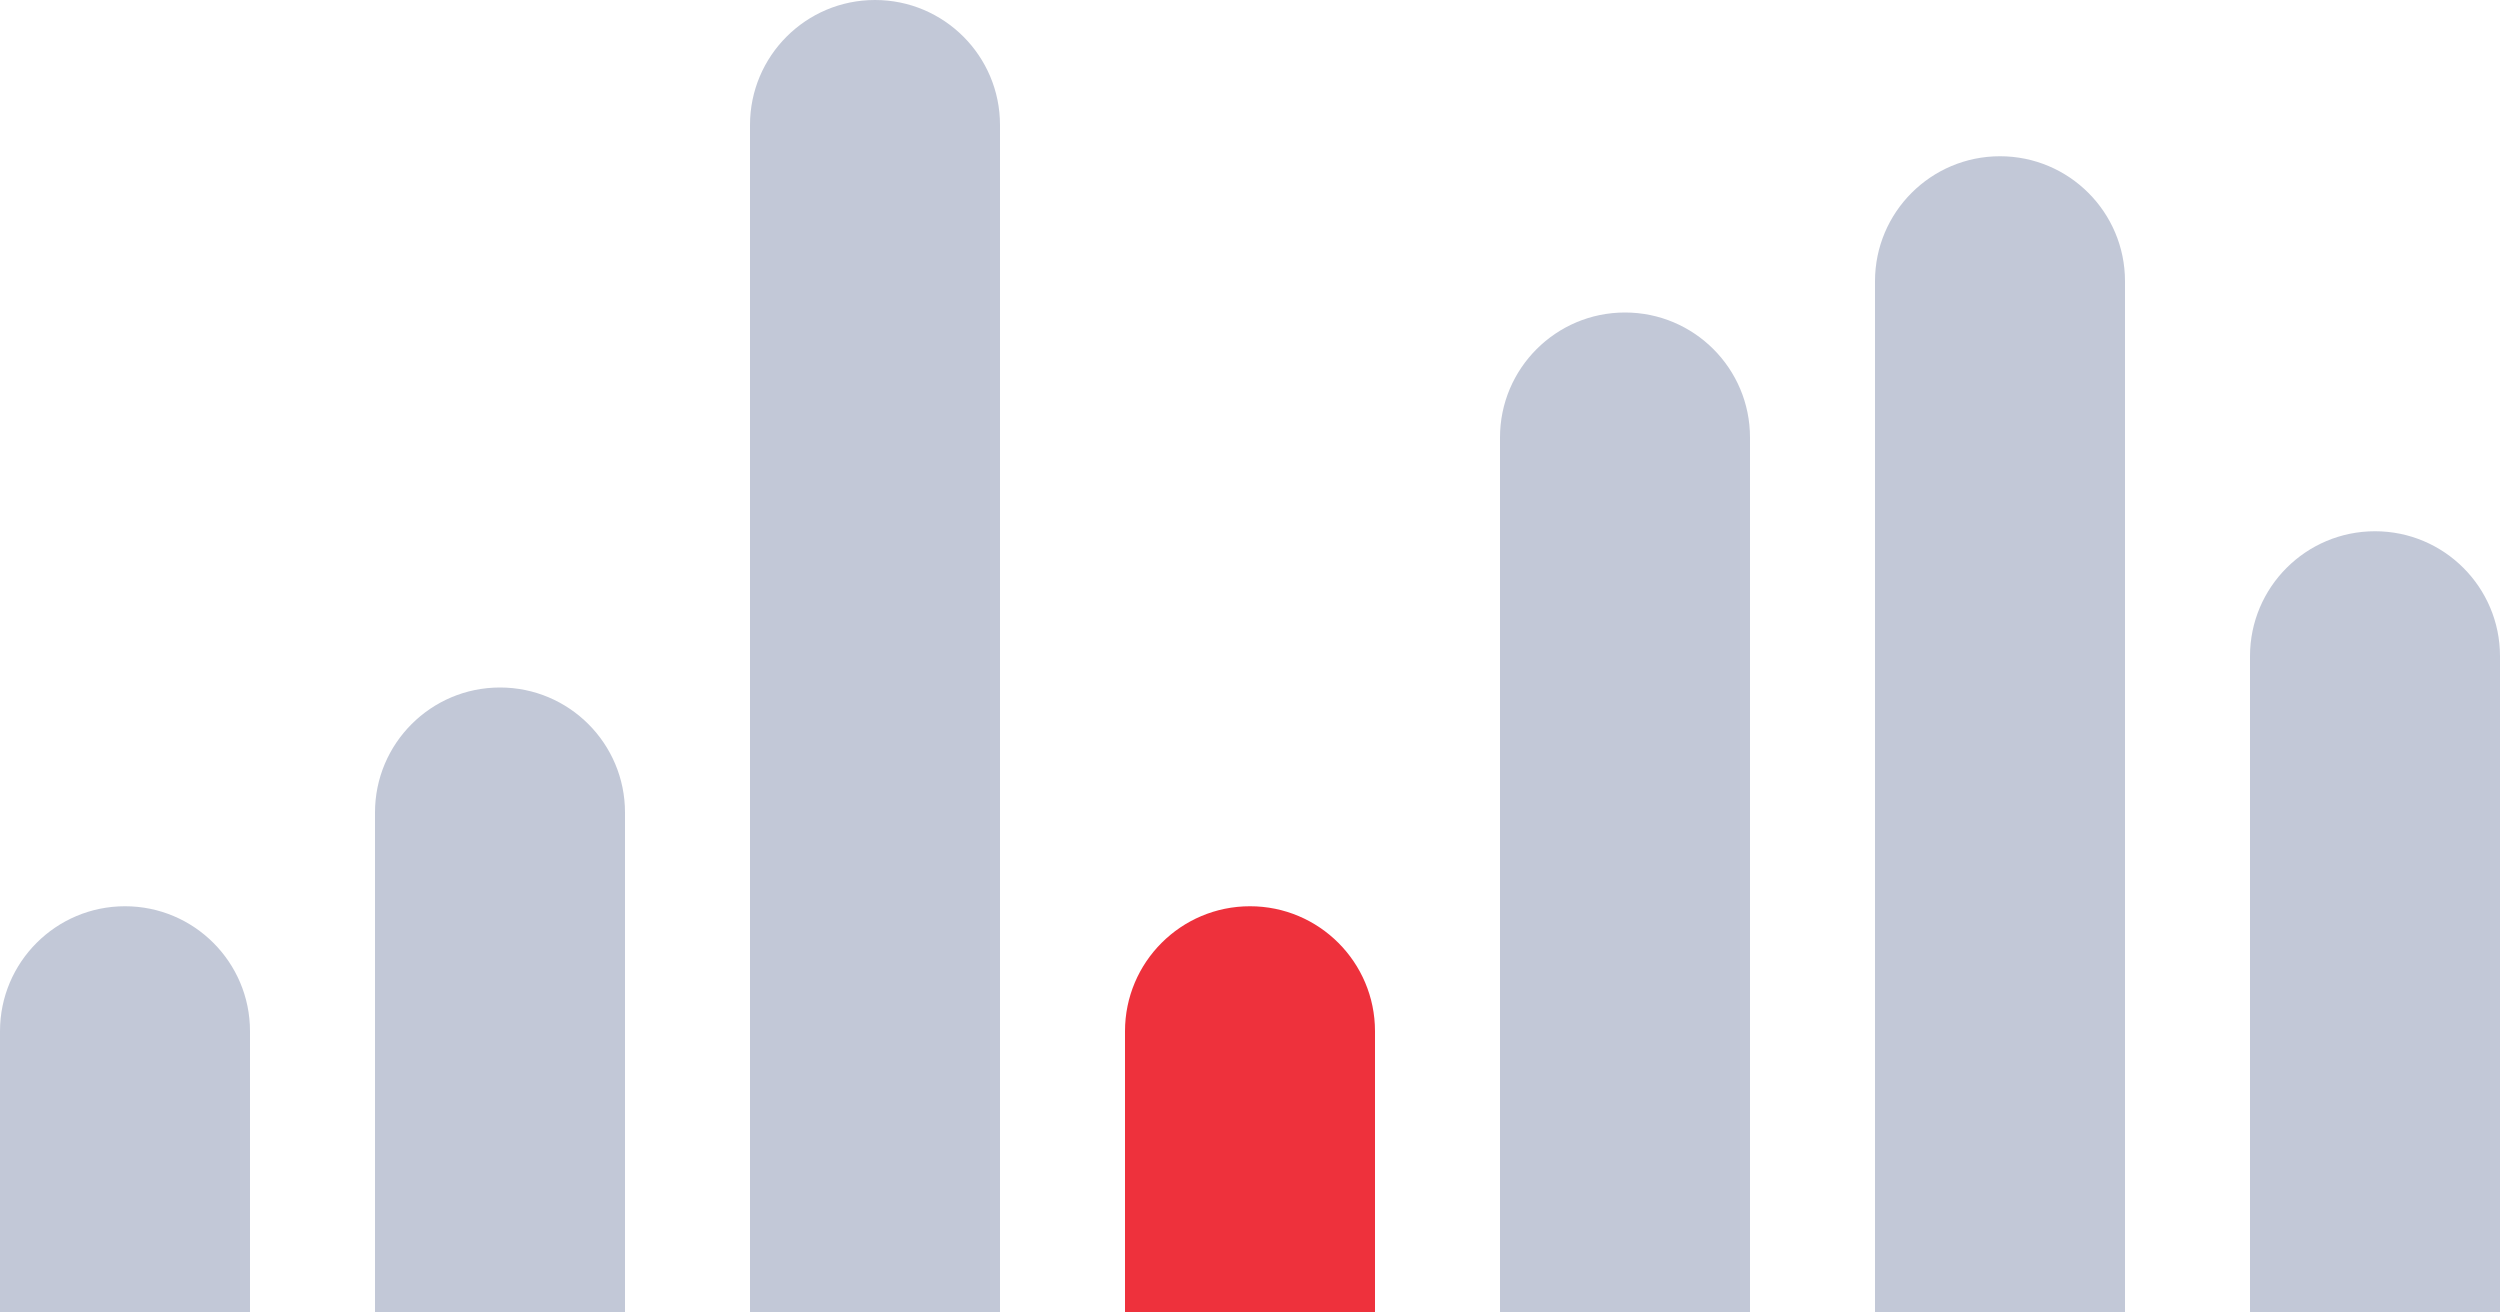
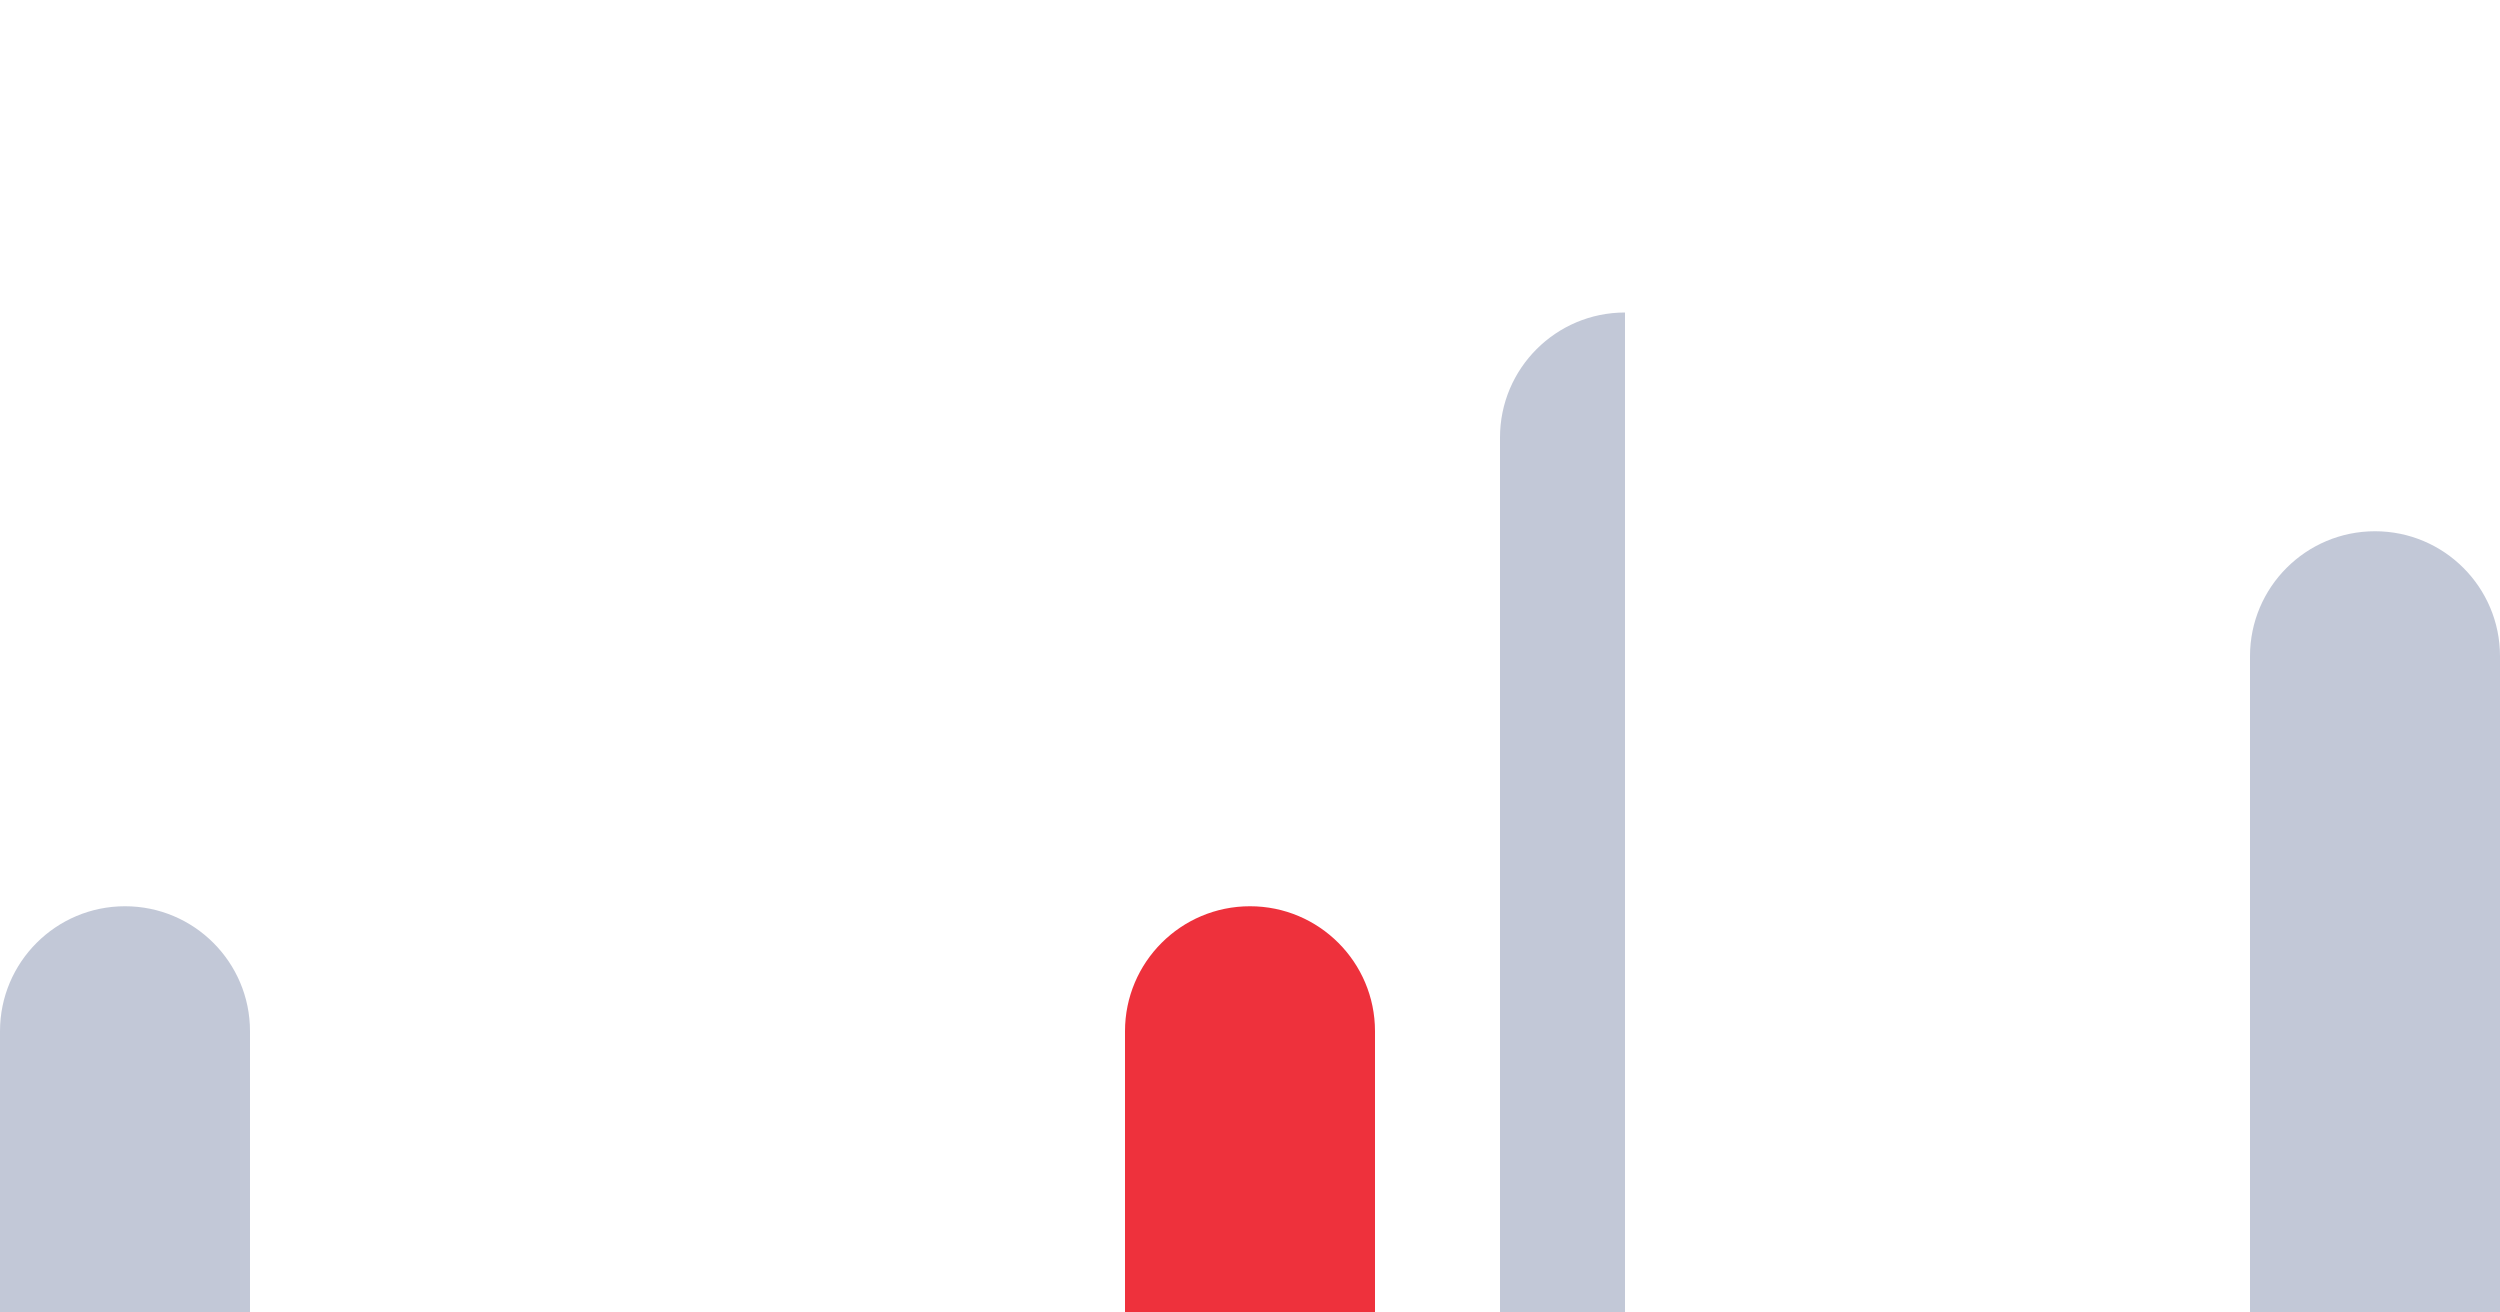
<svg xmlns="http://www.w3.org/2000/svg" width="80" height="42" viewBox="0 0 80 42" fill="none">
  <path d="M0 33C0 30.791 1.791 29 4 29V29C6.209 29 8 30.791 8 33V42H0V33Z" fill="#C2C8D7" />
-   <path d="M12 26C12 23.791 13.791 22 16 22V22C18.209 22 20 23.791 20 26V42H12V26Z" fill="#C2C8D7" />
-   <path d="M24 4C24 1.791 25.791 0 28 0V0C30.209 0 32 1.791 32 4V42H24V4Z" fill="#C2C8D7" />
  <path d="M36 33C36 30.791 37.791 29 40 29V29C42.209 29 44 30.791 44 33V42H36V33Z" fill="#EE313C" />
-   <path d="M48 14C48 11.791 49.791 10 52 10V10C54.209 10 56 11.791 56 14V42H48V14Z" fill="#C2C8D7" />
-   <path d="M60 9C60 6.791 61.791 5 64 5V5C66.209 5 68 6.791 68 9V42H60V9Z" fill="#C2C8D7" />
+   <path d="M48 14C48 11.791 49.791 10 52 10V10V42H48V14Z" fill="#C2C8D7" />
  <path d="M72 21C72 18.791 73.791 17 76 17V17C78.209 17 80 18.791 80 21V42H72V21Z" fill="#C2C8D7" />
</svg>